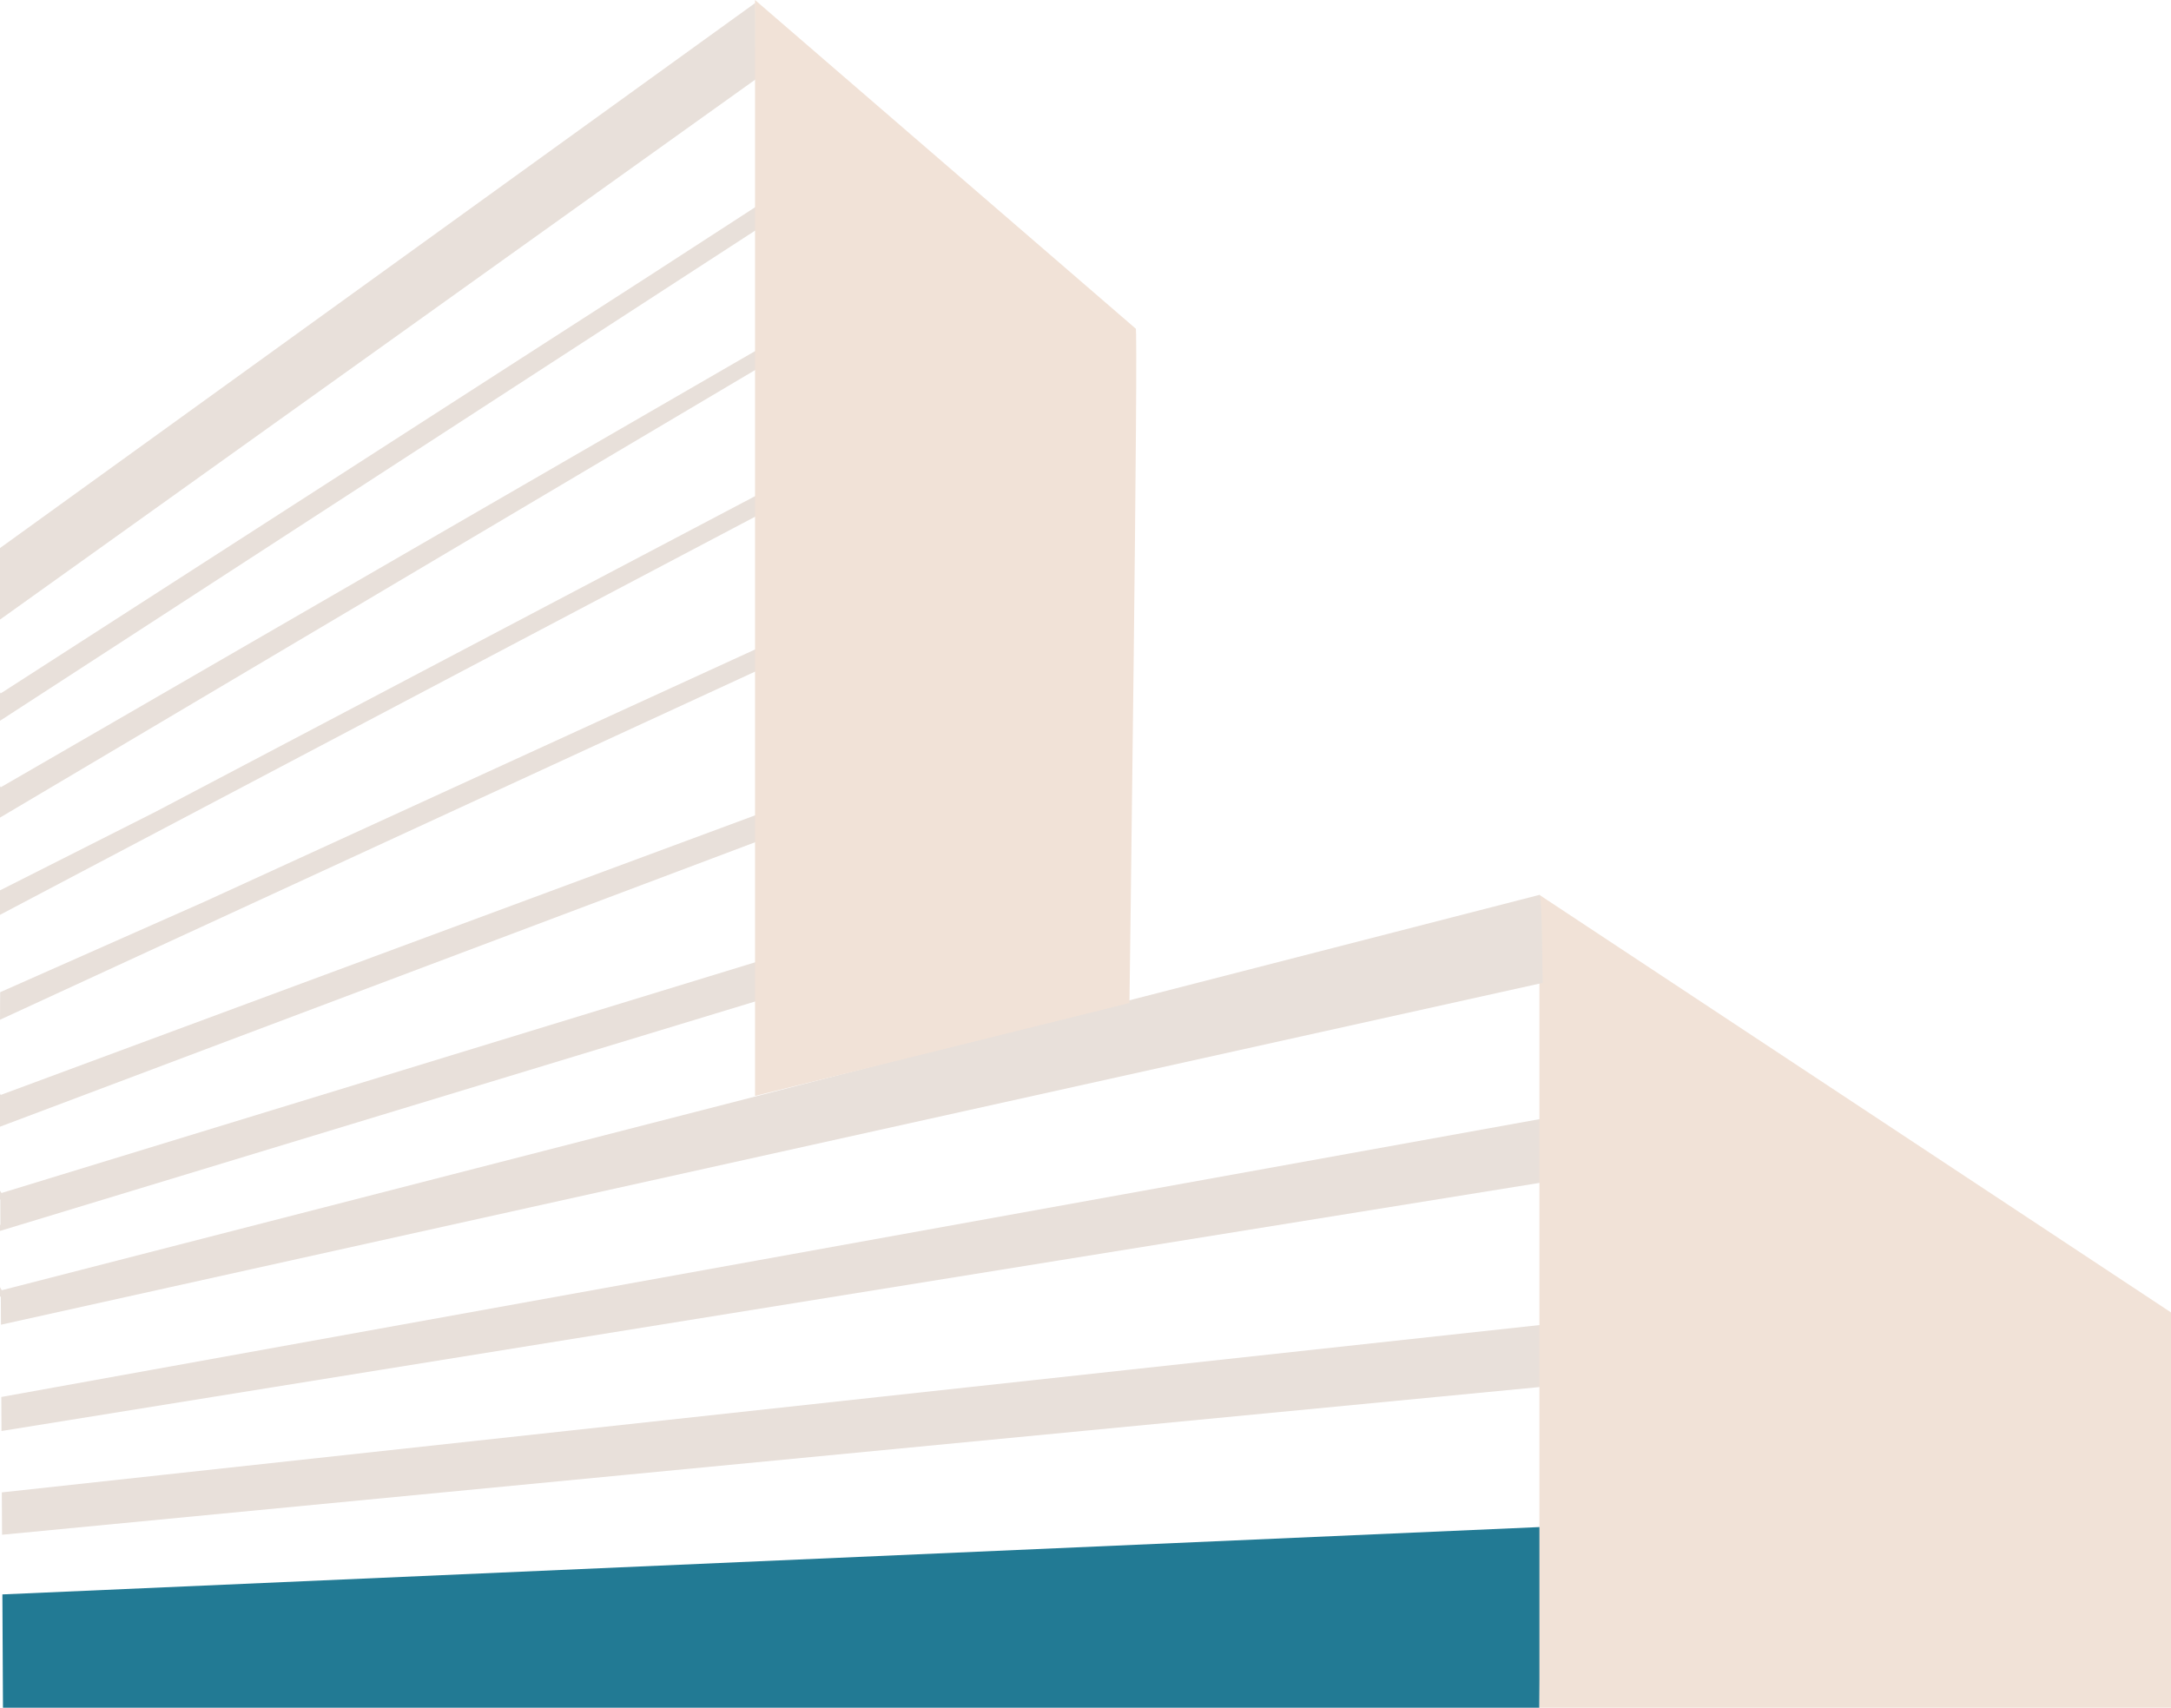
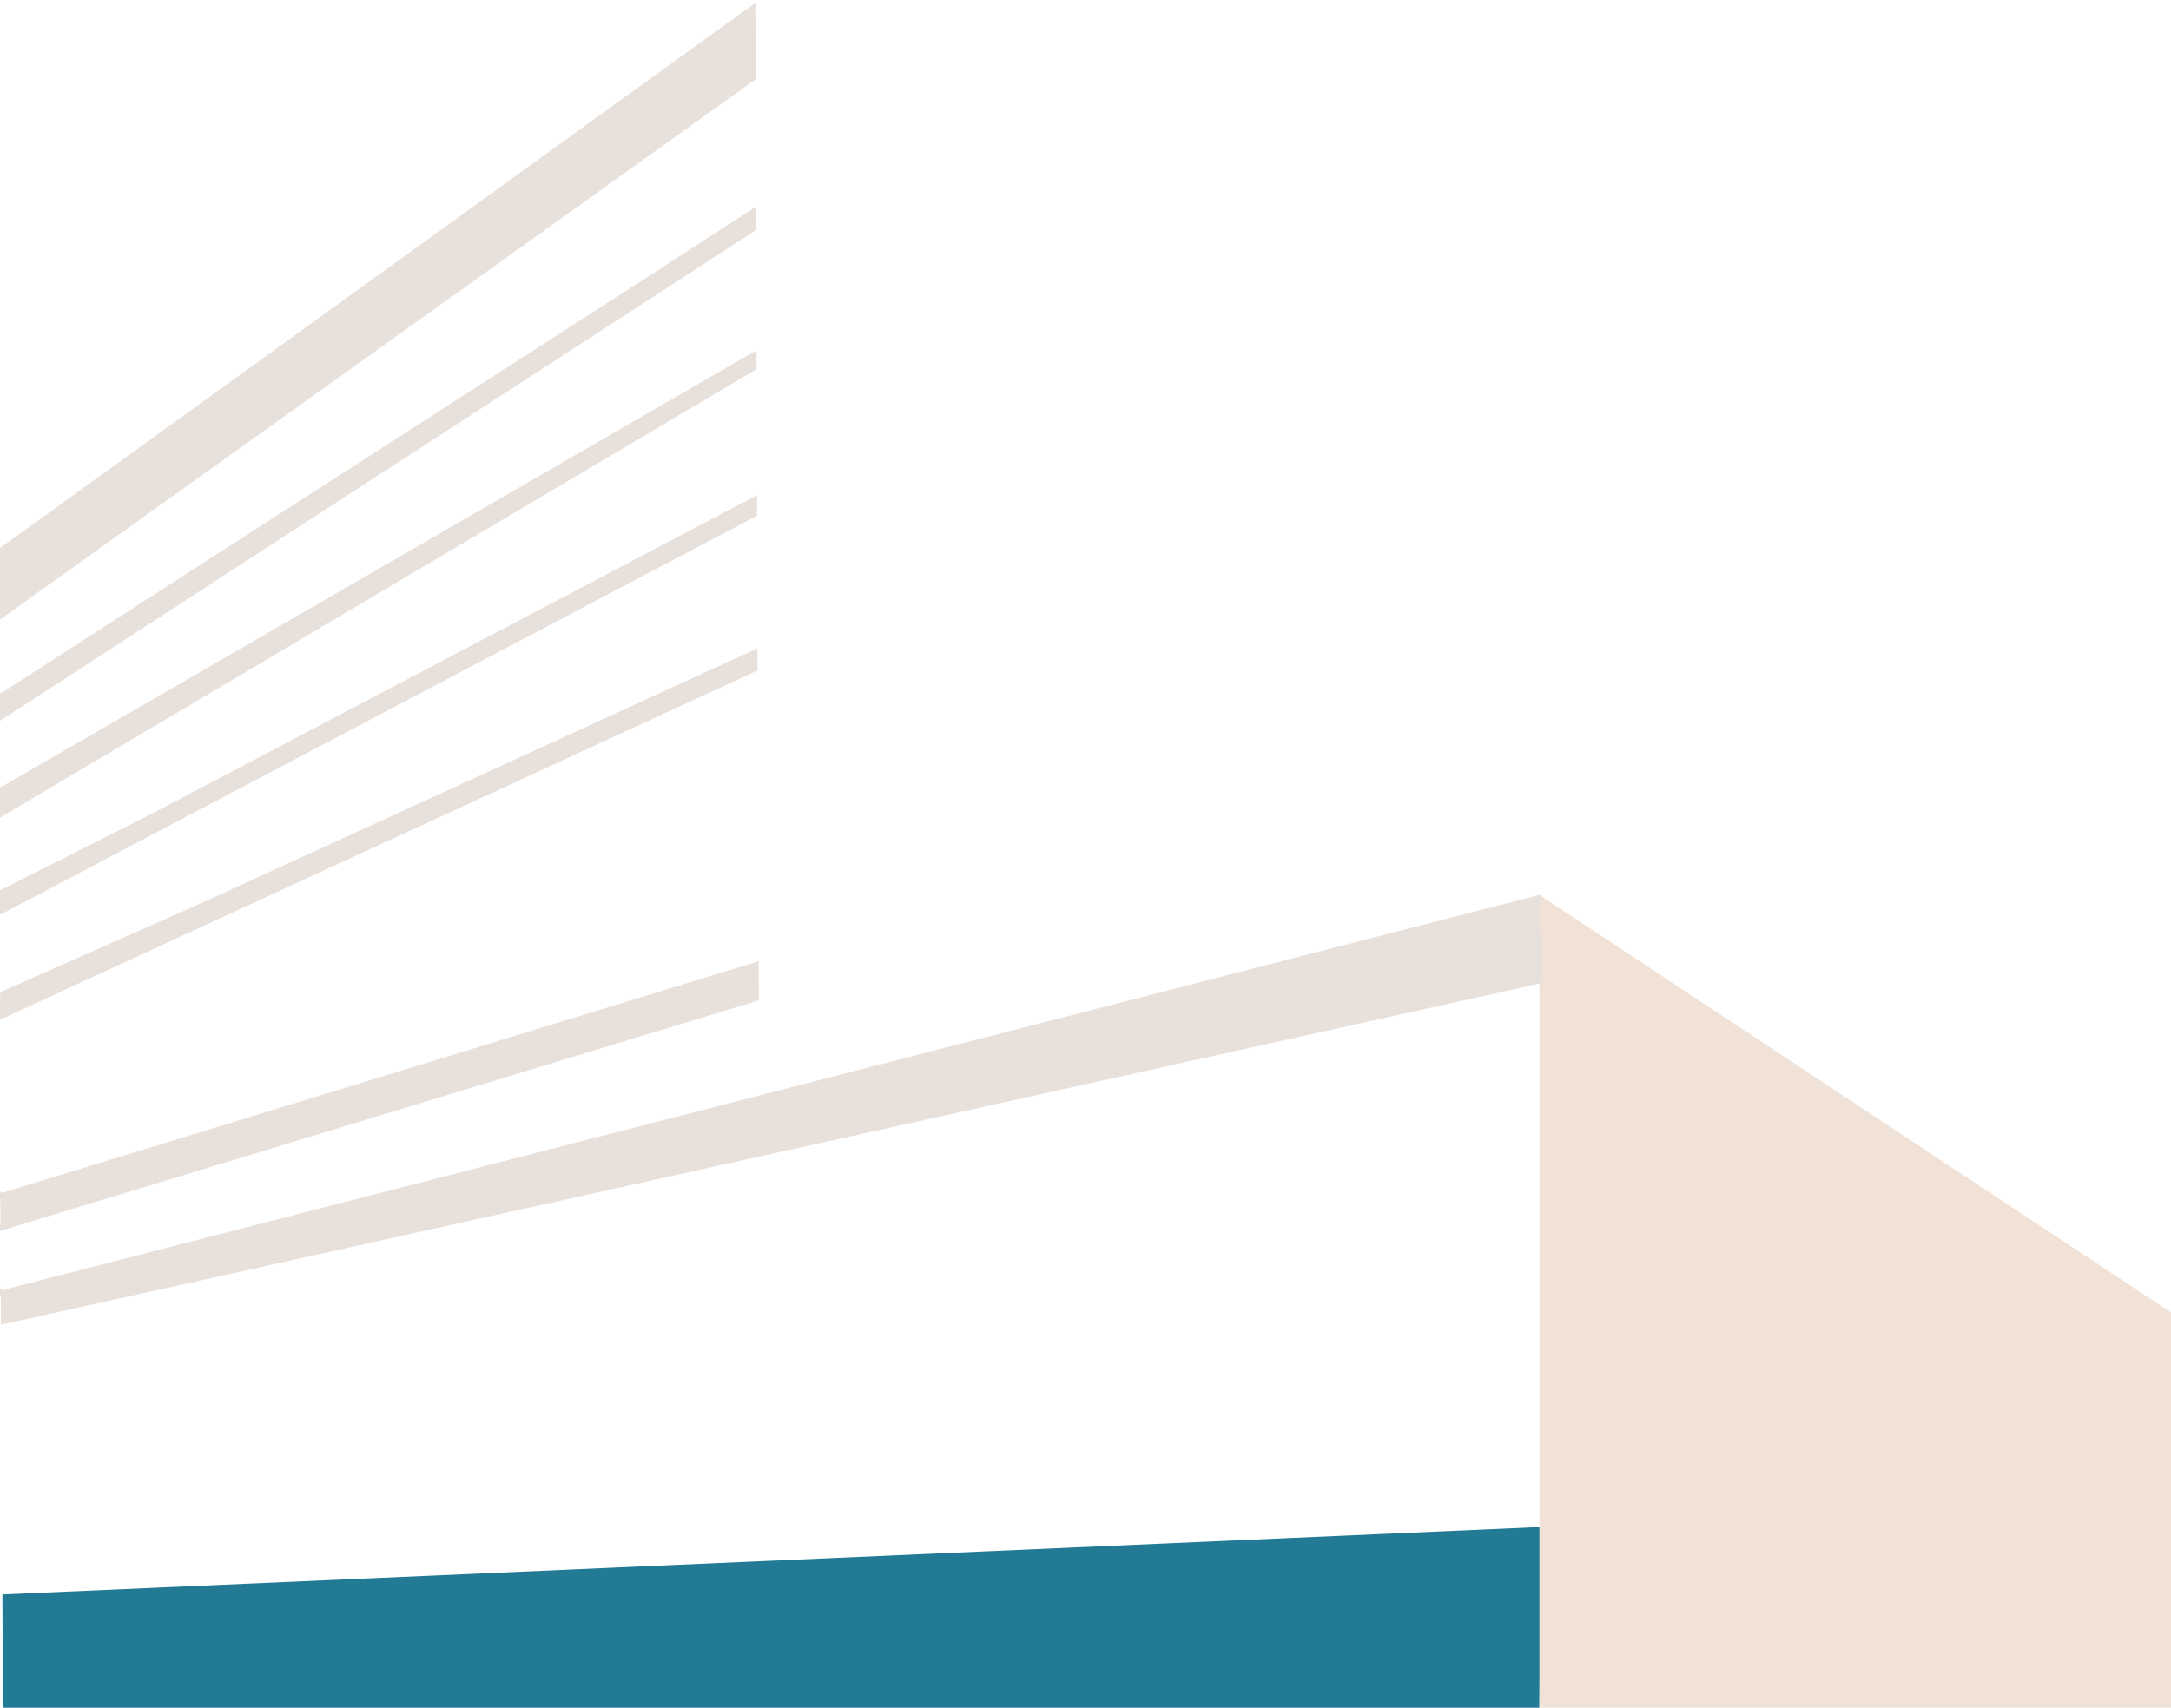
<svg xmlns="http://www.w3.org/2000/svg" width="225" height="177" viewBox="0 0 225 177" fill="none">
  <g clip-path="url(#clip0_124_403)">
    <path d="M159.544 177H0.308L0.248 165.256L159.706 158.27C159.621 169.16 159.544 176.992 159.544 176.992V177Z" fill="#227A94" />
-     <path d="M159.91 109.536C159.936 121.946 159.842 139.019 159.748 152.881L159.62 143.759L0.213 159.073L0.188 154.683L159.817 137.311L159.612 122.595L0.154 148.32L0.137 144.793L159.817 115.95L159.91 109.536Z" fill="#E8E0DA" />
    <path d="M225 177V136.03L159.543 92.753V177C159.543 177 225.417 177 225 177Z" fill="#F1E2D7" />
    <path d="M78.403 36.307L0.077 81.599L0 81.479V84.742L78.411 38.263L78.403 36.307Z" fill="#E8E0DA" />
    <path d="M78.454 51.322L16.145 84.127L0 92.284V94.82L78.463 53.448L78.454 51.322Z" fill="#E8E0DA" />
    <path d="M78.284 0.299L0 56.805V64.219L78.309 8.225L78.284 0.299Z" fill="#E8E0DA" />
    <path d="M78.352 21.42L66.966 28.8L0.068 71.871L0 71.76V74.707L78.36 23.837L78.352 21.42Z" fill="#E8E0DA" />
    <path d="M78.625 99.629L0.154 123.654L0 123.423V124.329L0.034 124.32L0.043 126.942L0 126.951V127.583L78.642 103.686L78.625 99.629Z" fill="#E8E0DA" />
    <path d="M159.543 92.753L0.179 133.732L0 133.408V134.398L0.085 134.381L0.102 137.302L159.876 101.875C159.825 96.135 159.723 92.582 159.543 92.753Z" fill="#E8E0DA" />
-     <path d="M78.573 84.392L0.068 113.49L0 113.345V116.779L78.582 87.176L78.573 84.392Z" fill="#E8E0DA" />
    <path d="M78.514 67.199L21.202 93.454L0.017 102.84L0 105.693L78.522 69.488L78.514 67.199Z" fill="#E8E0DA" />
-     <path d="M117.703 34.061L78.25 0V113.593L117.055 103.959C117.055 103.959 118.002 33.147 117.703 34.052V34.061Z" fill="#F1E2D7" />
  </g>
  <defs>
    <clipPath id="clip0_124_403">
      <rect width="225" height="177" fill="white" />
    </clipPath>
  </defs>
</svg>